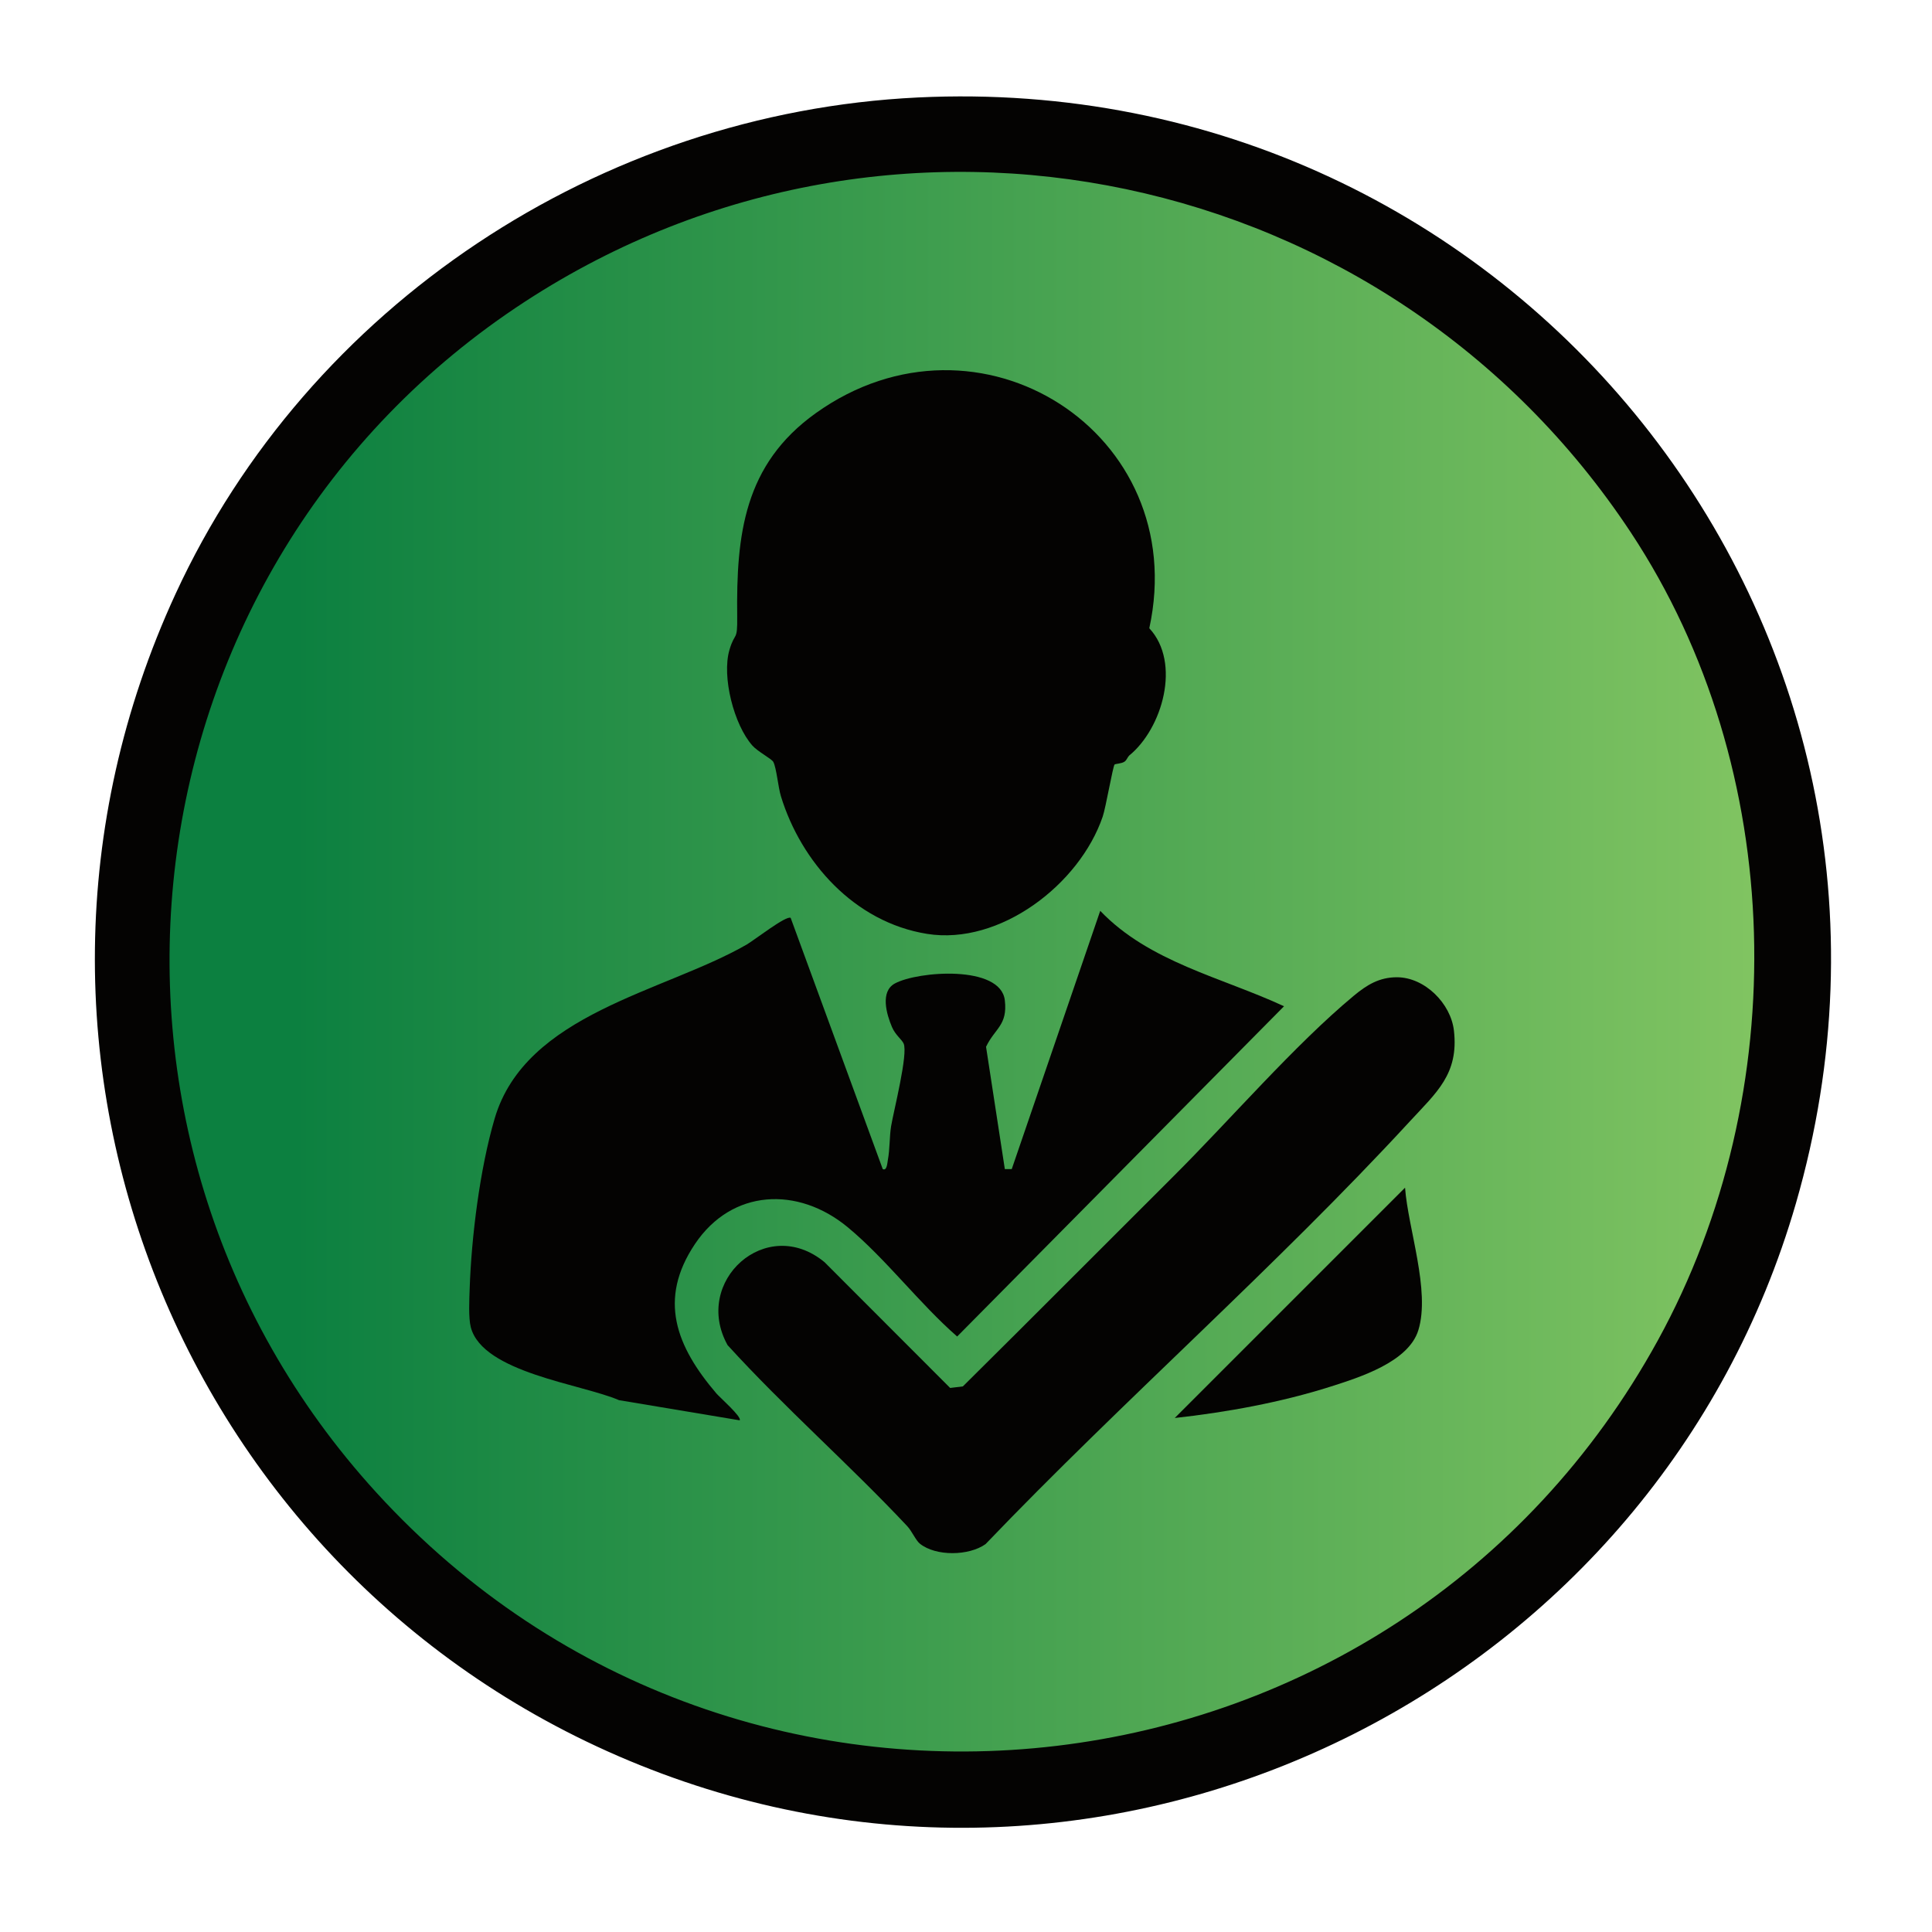
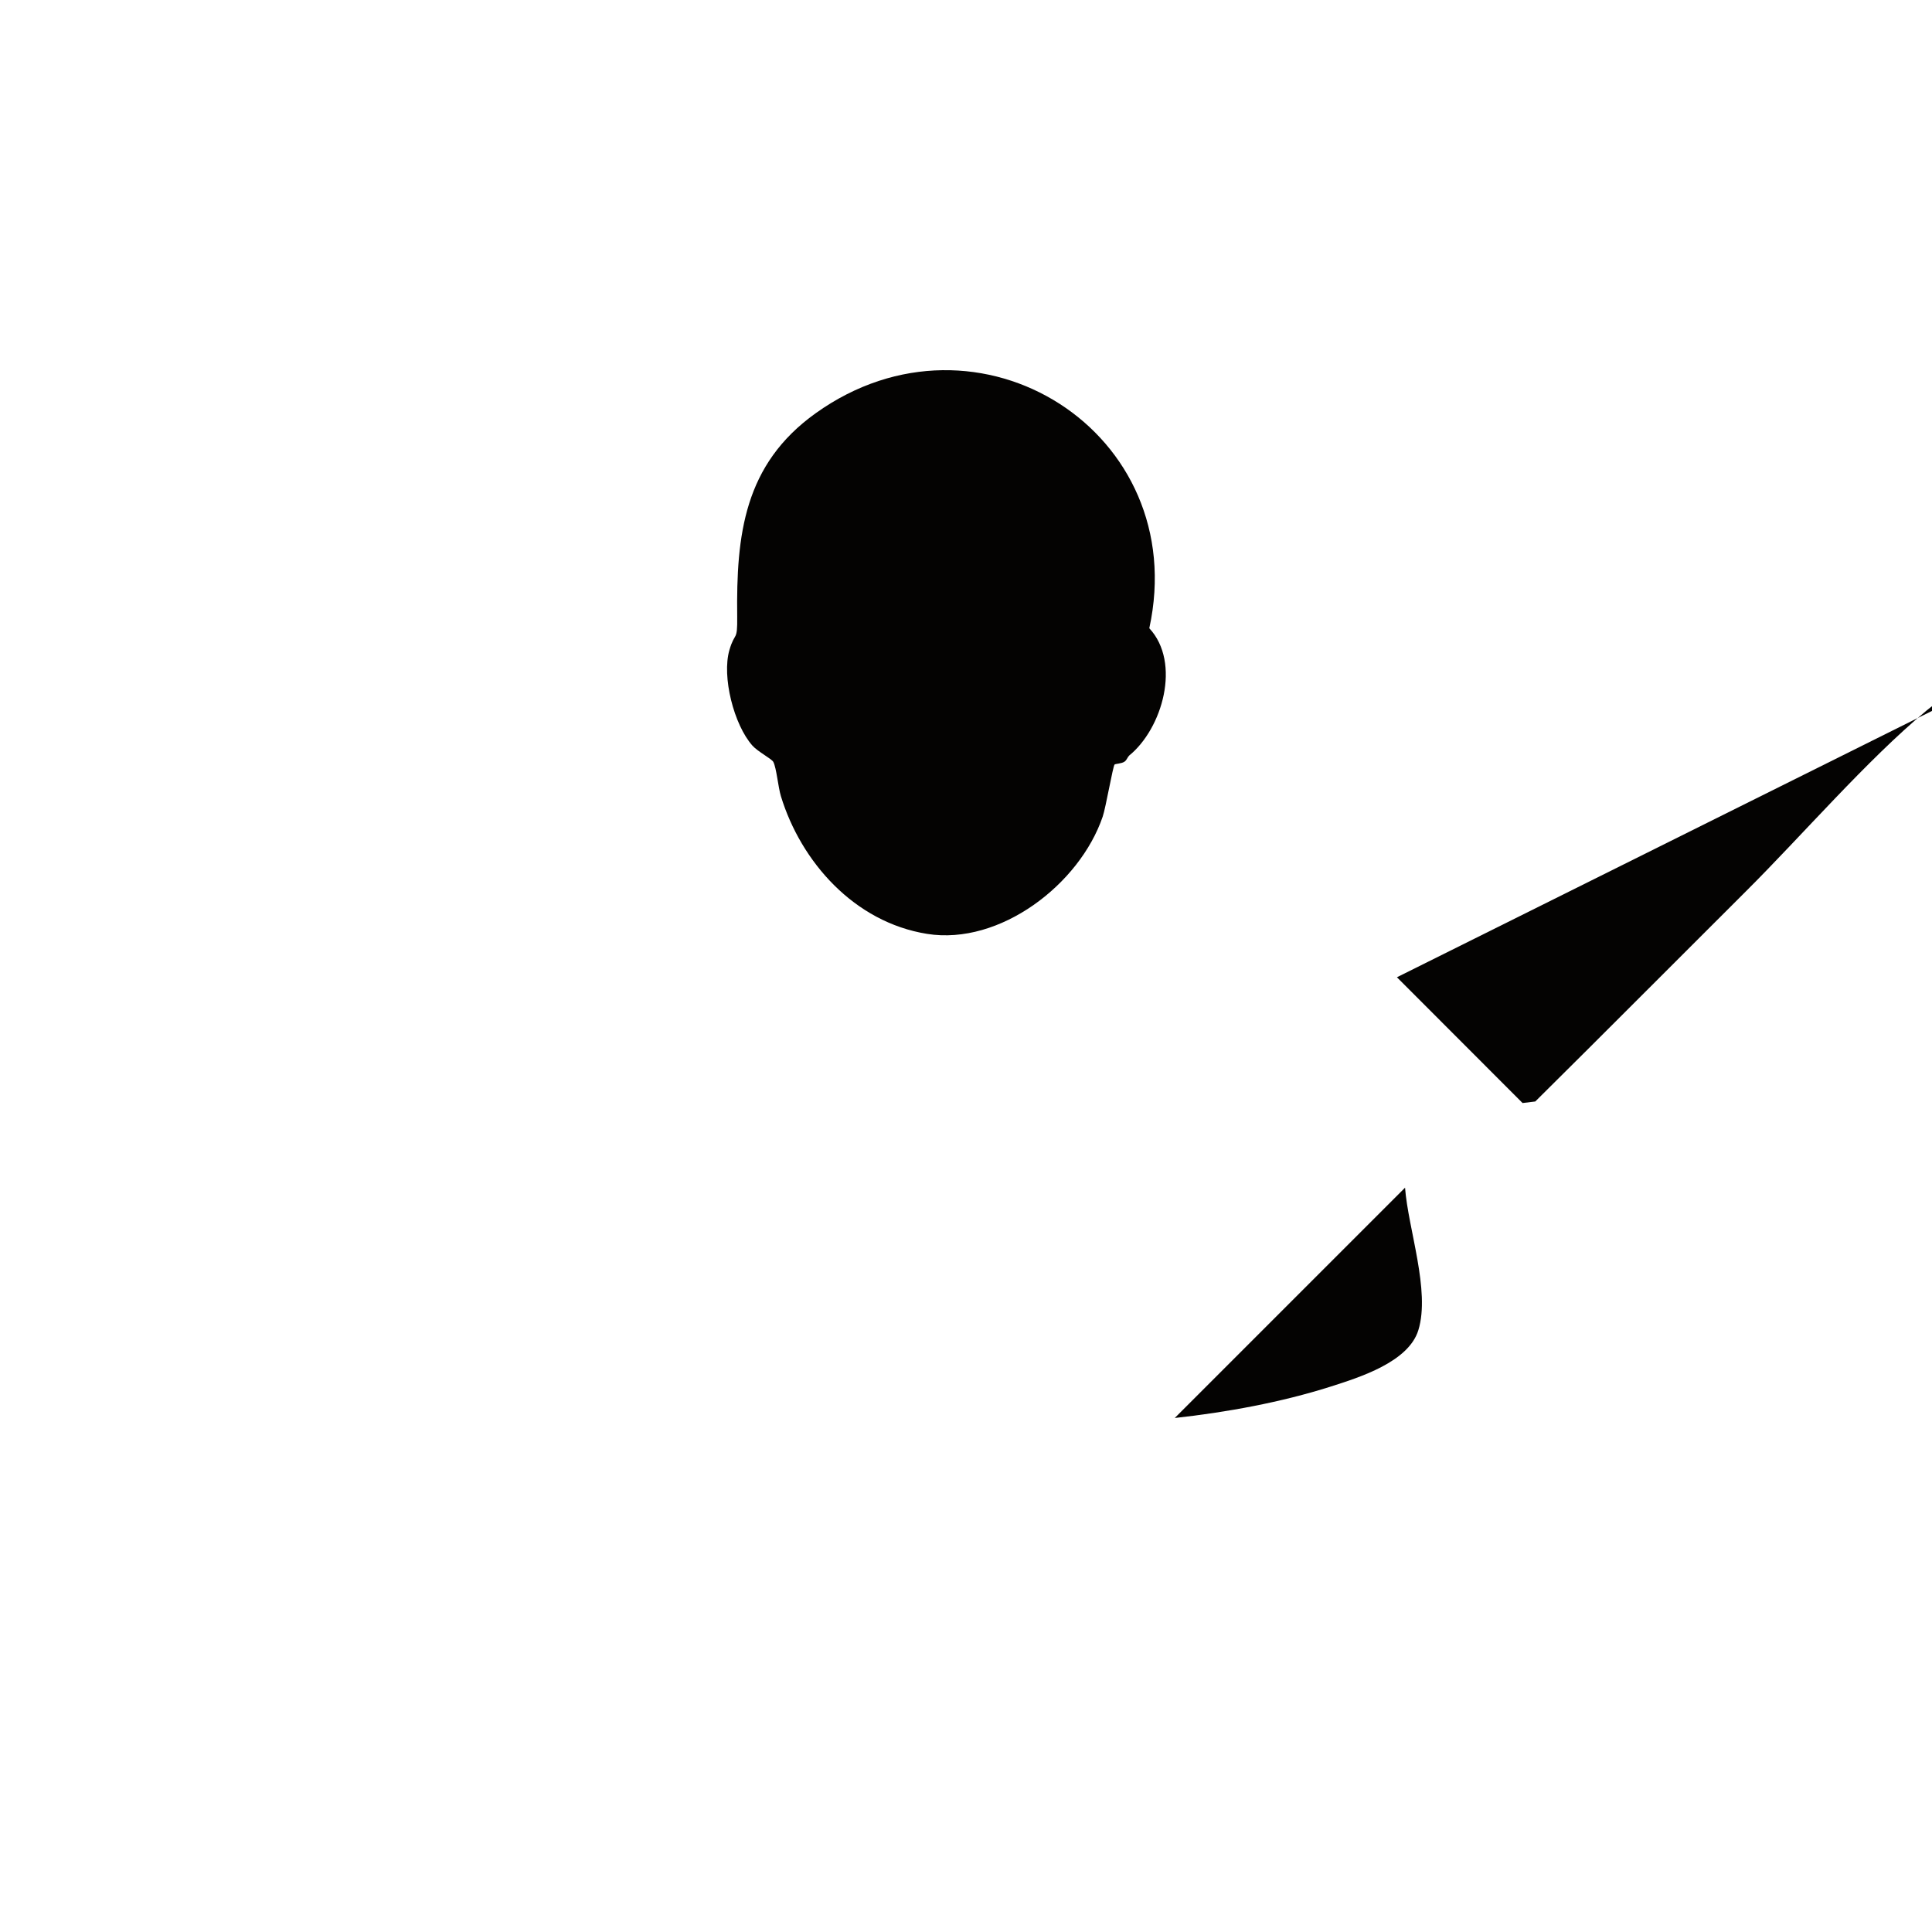
<svg xmlns="http://www.w3.org/2000/svg" id="Layer_1" data-name="Layer 1" viewBox="0 0 400 400">
  <defs>
    <style> .cls-1 { fill: url(#linear-gradient); } .cls-2 { fill: #040302; } </style>
    <linearGradient id="linear-gradient" x1="30.78" y1="198" x2="367.53" y2="198" gradientUnits="userSpaceOnUse">
      <stop offset=".09" stop-color="#0c8040" />
      <stop offset="1" stop-color="#82c562" />
    </linearGradient>
  </defs>
-   <circle class="cls-1" cx="199.16" cy="198" r="168.38" />
  <g>
-     <path class="cls-2" d="M190.02,20.18c123.33-5.95,216.34,109.64,181.8,228.98-28.72,99.23-137.2,154.35-234.76,118.06C39.03,330.76-7.84,218.78,36.34,122.97,63.87,63.26,124.19,23.36,190.02,20.18ZM337.65,110.25C287.54,34.41,185.39,12.47,108.72,62.43,24.62,117.23,10.15,234.71,77.88,308.97c76.08,83.41,211.26,67.04,265.36-31.46,28.11-51.19,26.8-118.24-5.59-167.26Z" />
-     <path class="cls-2" d="M265.85,208.33l-67.68,68.38c-7.79-6.79-14.78-16.1-22.65-22.62-10.29-8.52-23.98-7.97-31.65,3.49s-3.88,21.16,4.46,30.93c.62.73,5.4,4.95,4.8,5.55l-24.97-4.17c-7.66-3.33-28.21-5.68-30.68-15.08-.52-1.99-.31-5.8-.24-7.99.36-10.69,2.1-24.79,5.18-35.26,6.41-21.75,35.02-26.14,52.16-35.99,1.54-.89,8.26-6.14,9.12-5.53l19.06,52c.88.46.95-1.32,1.05-1.82.44-2.31.33-4.87.68-7.03.52-3.15,3.57-15.03,2.59-17.15-.4-.86-1.69-1.74-2.4-3.39-1.14-2.67-2.49-7.36.59-9.03,4.75-2.58,21.92-3.89,22.77,3.49.6,5.19-2.06,5.77-3.89,9.62l3.89,25.32h1.43s18.32-53.47,18.32-53.47c10.14,10.61,25.09,13.74,38.05,19.75Z" />
    <path class="cls-2" d="M233.76,156.48c-.32.26-.46.88-.94,1.21-.62.43-1.91.43-2.06.6-.36.42-1.81,8.89-2.46,10.79-4.78,14.01-21.27,26.68-36.35,24.27s-26.11-14.91-30.27-28.5c-.58-1.9-.91-5.82-1.57-7.1-.34-.65-3.21-2.12-4.33-3.38-3.84-4.32-6.37-14.28-4.76-19.8,1.15-3.93,1.67-1.58,1.61-6.92-.21-16.96,1.42-31.48,16.24-42.09,33.71-24.13,77.9,4.04,69.08,44.51,6.64,7.14,2.72,20.79-4.2,26.39Z" />
-     <path class="cls-2" d="M289.22,202.33c5.76.01,11.16,5.42,11.8,11.05,1.03,8.98-3.61,12.8-9.14,18.8-27.72,30.08-59.47,57.89-87.83,87.51-3.46,2.46-10.28,2.56-13.59-.08-.86-.68-1.65-2.6-2.63-3.64-12.03-12.82-25.34-24.46-37.19-37.47-7.34-13.22,8.05-27.13,20.07-17.18l26.01,26.04,2.63-.32c14.6-14.46,29.13-29.08,43.64-43.54,11.63-11.58,25.05-27.17,37.31-37.35,2.69-2.23,5.25-3.82,8.92-3.82Z" />
+     <path class="cls-2" d="M289.22,202.33l26.01,26.04,2.63-.32c14.6-14.46,29.13-29.08,43.64-43.54,11.63-11.58,25.05-27.17,37.31-37.35,2.69-2.23,5.25-3.82,8.92-3.82Z" />
    <path class="cls-2" d="M290.9,245.9c.64,8.54,5.26,21.32,2.76,29.48-2.02,6.61-12.16,9.78-18.17,11.7-10.25,3.26-21.58,5.33-32.27,6.5l47.68-47.68Z" />
  </g>
</svg>